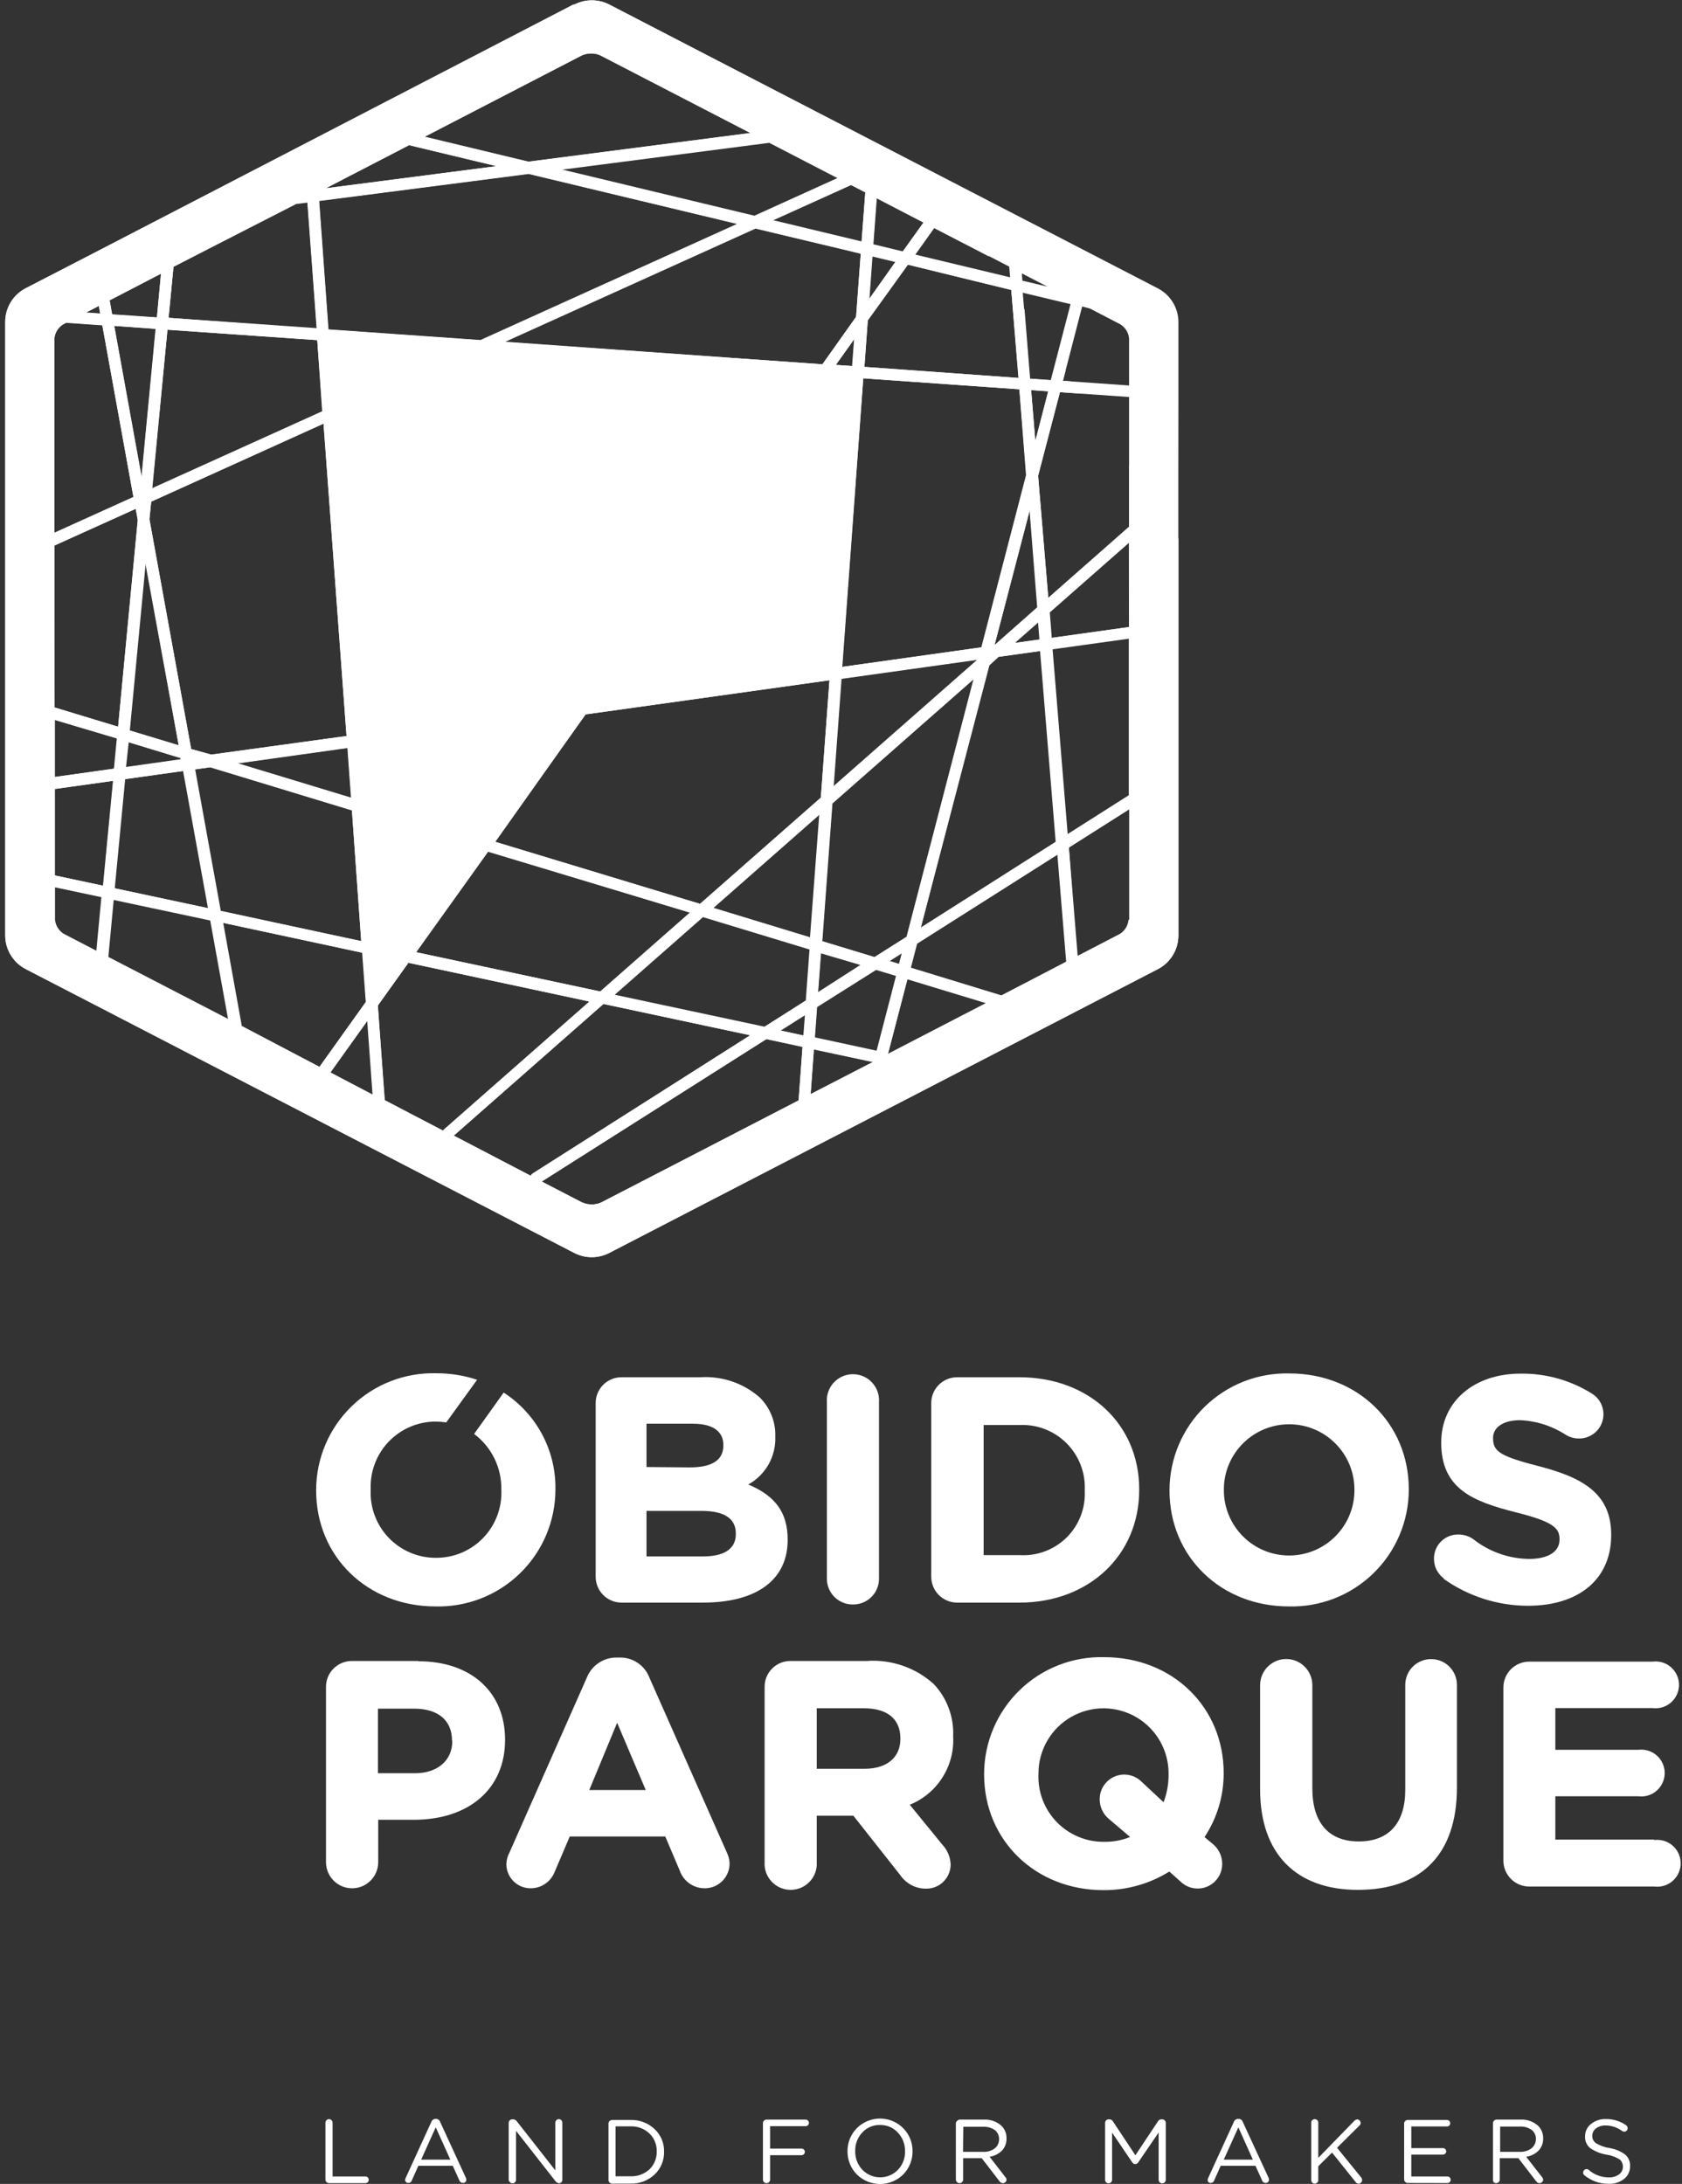
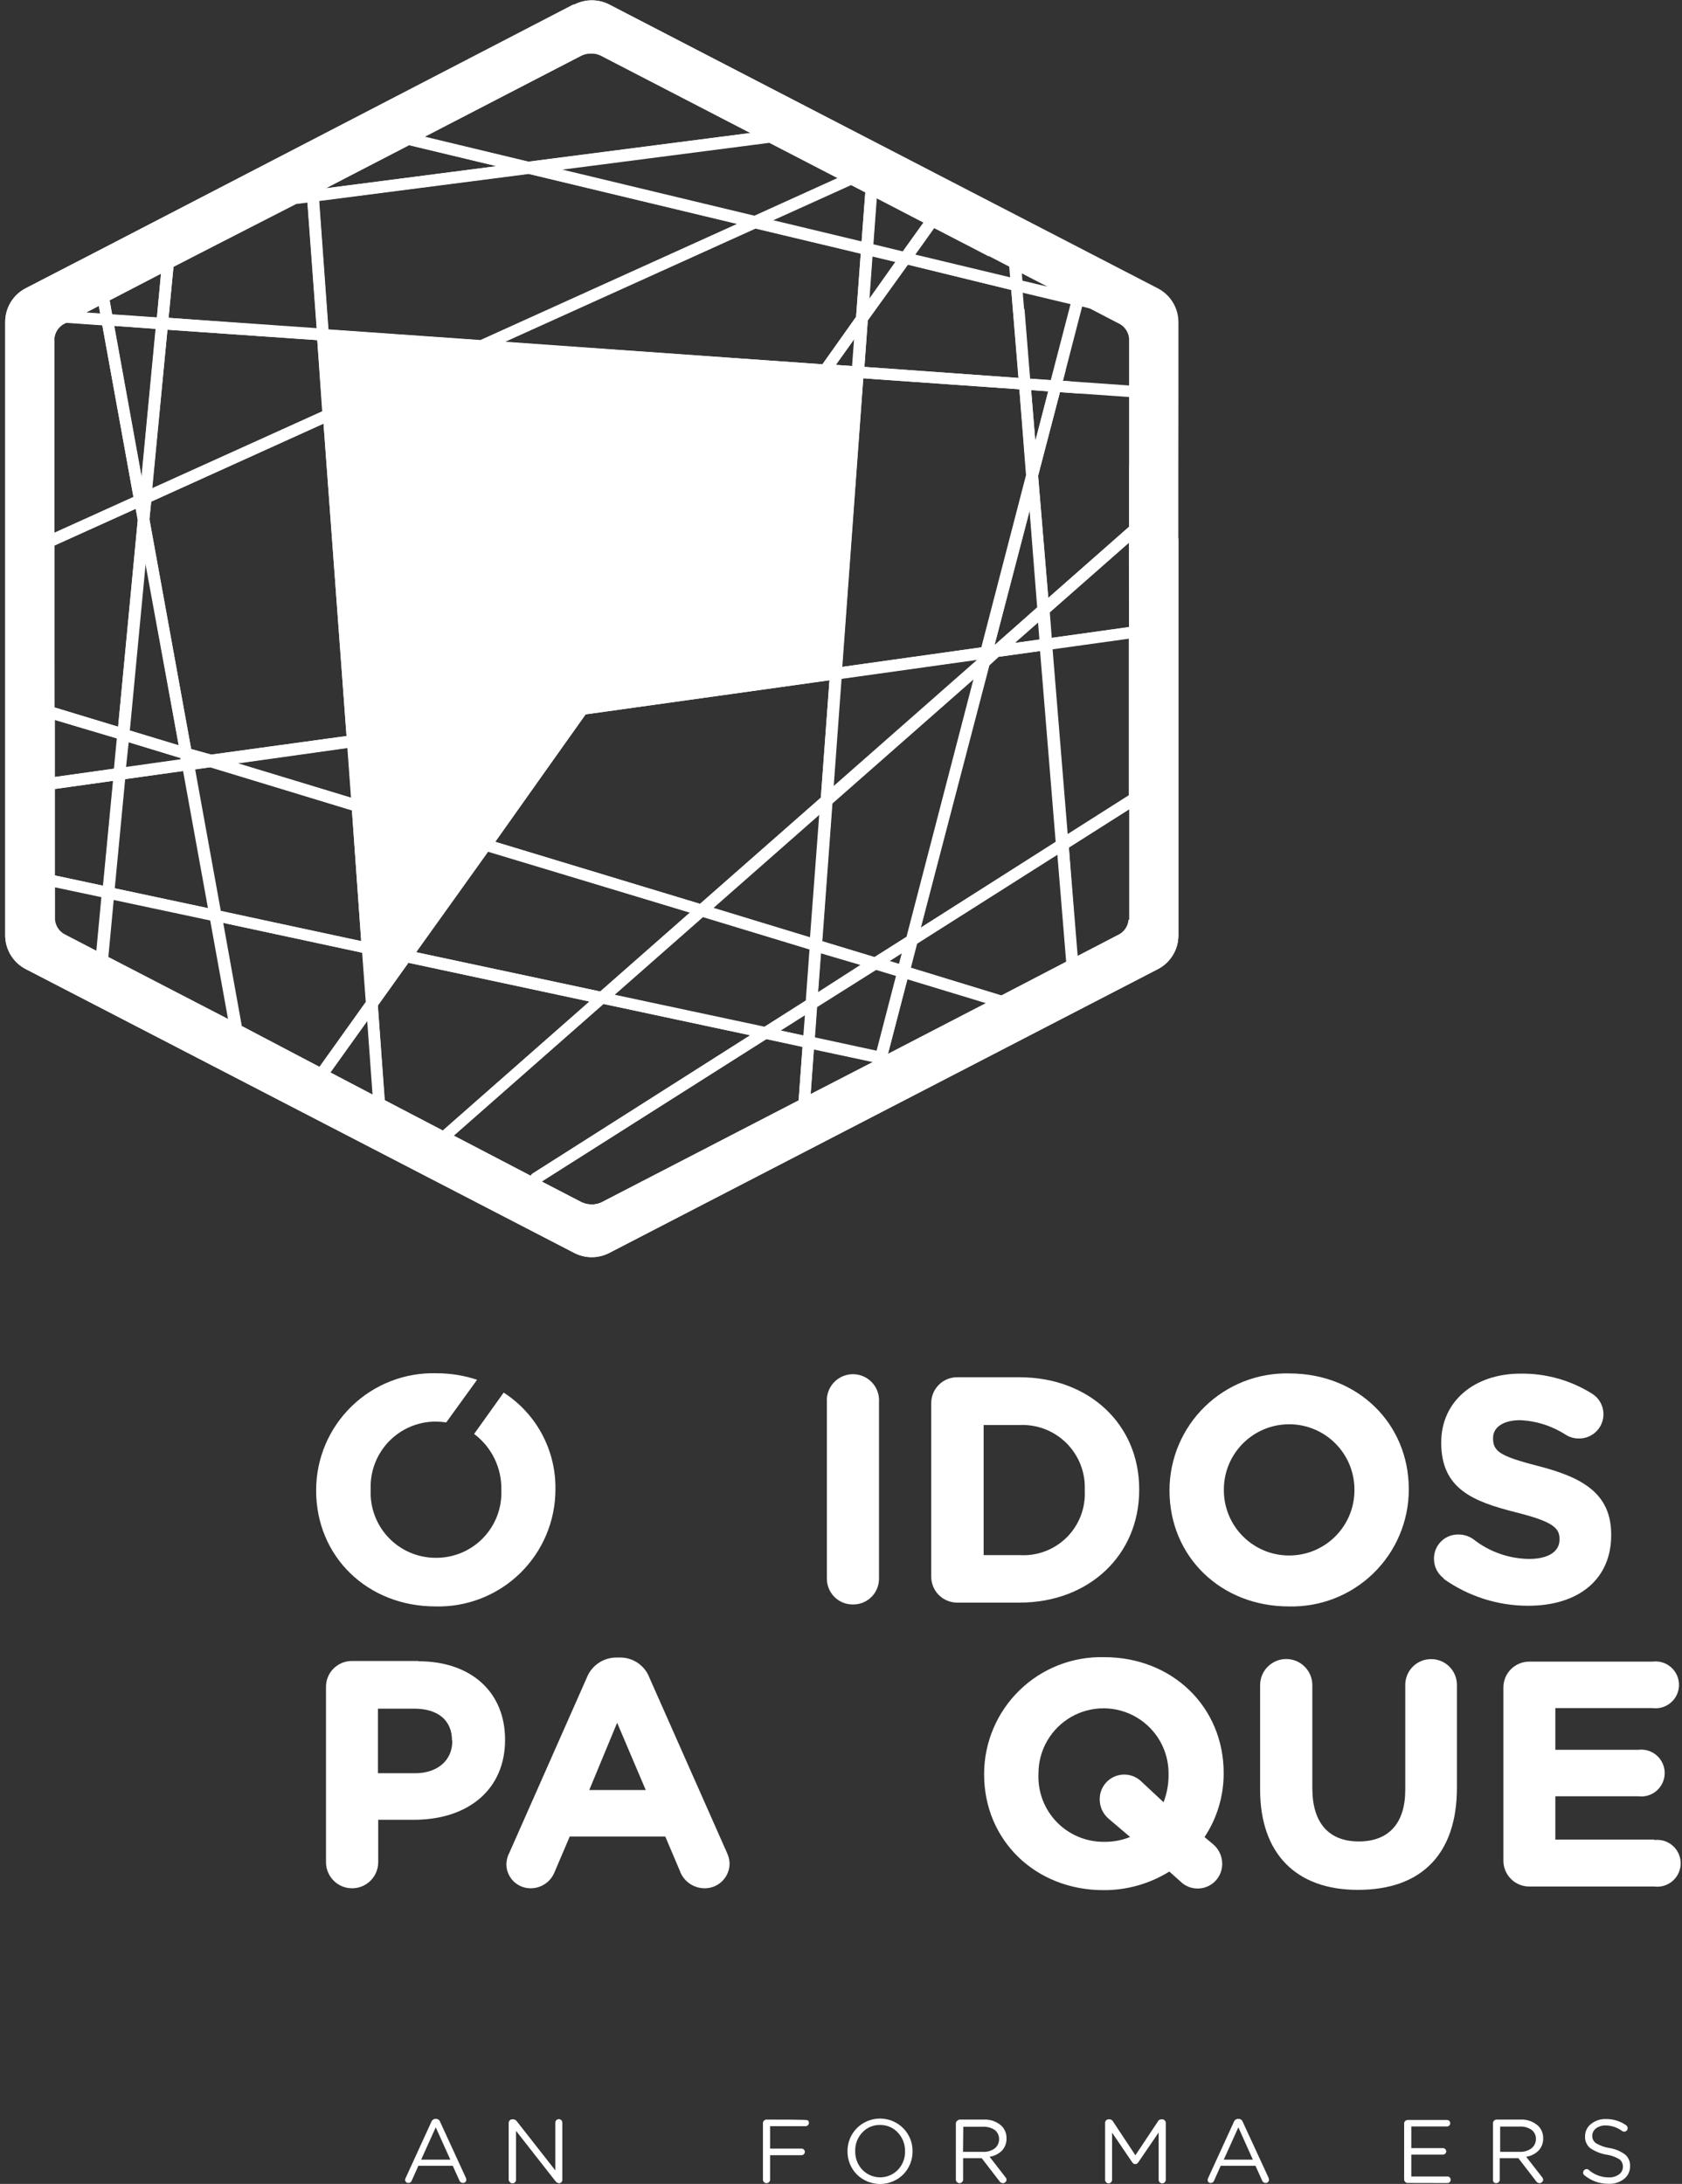
<svg xmlns="http://www.w3.org/2000/svg" width="181px" height="235px" viewBox="0 0 181 235" version="1.1">
  <rect x="0" y="0" width="181" height="235" fill="#333333" stroke="none" />
  <title>parque</title>
  <desc>Created with Sketch.</desc>
  <defs />
  <g id="Page-1" stroke="none" stroke-width="1" fill="none" fill-rule="evenodd">
    <g id="parque" fill="#FFFFFF" fill-rule="nonzero">
      <path d="M126.81,42.91 L126.81,34.66 C126.809,33.124 125.948,31.718 124.58,31.02 L117.2,27.2 L65.58,0.5 C64.387,-0.126 62.963,-0.126 61.77,0.5 L10.16,27.2 L2.78,31.01 C1.414,31.709 0.557,33.116 0.56,34.65 L0.56,100.65 C0.561,102.186 1.422,103.592 2.79,104.29 L10.16,108.1 L61.77,134.81 C62.963,135.436 64.387,135.436 65.58,134.81 L124.58,104.29 C125.946,103.591 126.803,102.184 126.8,100.65 L126.8,51.2 L126.81,42.91 Z M107.74,107.12 L97.97,104.12 L98.64,101.53 L113.78,91.93 L114.73,103.48 L107.74,107.12 Z M57.11,126.52 L48.83,122.2 L64.94,108.03 L80.73,111.4 L57.32,126.28 C57.227,126.337 57.154,126.421 57.11,126.52 Z M41.41,118.4 L40.66,108.2 L43.95,103.6 L63.43,107.77 L47.65,121.65 L41.41,118.4 Z M25.97,110.4 L23.97,99.3 L38.97,102.52 L39.36,107.81 L34.36,114.81 L25.97,110.4 Z M5.87,94.2 L5.87,84.9 L12.16,84.02 L11.08,95.31 L5.87,94.2 Z M44.02,15.62 L53.44,17.88 L35.06,20.26 L44.02,15.62 Z M90.18,19.2 L81.18,23.28 L60.31,18.28 L82.78,15.37 L90.18,19.2 Z M121.49,67.47 L113.13,68.64 L112.91,65.9 L121.48,58.36 L121.49,67.47 Z M94.09,102.99 L88.45,101.28 L89.54,86.46 L104.76,73.07 L97.55,100.8 L94.09,102.99 Z M97.09,102.56 L96.76,103.81 L95.65,103.47 L97.09,102.56 Z M92.7,103.87 L88.03,106.87 L88.35,102.59 L92.7,103.87 Z M5.86,58.71 L14.6,54.76 L14.82,55.96 L12.71,78.2 L5.87,76.12 L5.86,58.71 Z M93.11,20.71 L92.71,26.04 L83.13,23.74 L91.58,19.92 L93.11,20.71 Z M92.62,27.3 L92.12,34.1 L88.5,39.2 L54.3,36.81 L81.3,24.6 L92.62,27.3 Z M117.29,33.2 L120.56,34.9 C121.098,35.233 121.446,35.8 121.5,36.43 L121.5,41.48 L114.38,40.98 L116.45,32.98 L117.29,33.2 Z M121.5,42.72 L121.5,49.42 C121.5,50.42 121.5,51.97 121.5,52.94 L121.5,56.68 L112.8,64.34 L111.71,51.2 L114.06,42.2 L121.5,42.72 Z M20.57,80.6 L16.08,55.87 L16.27,53.98 L34.81,45.59 L37.29,79.2 L22.73,81.2 L20.57,80.6 Z M37.38,80.46 L37.77,85.83 L25.55,82.12 L37.38,80.46 Z M111.61,65.35 L107.02,69.42 L110.79,54.91 L111.61,65.35 Z M111.41,47.46 L110.96,41.98 L112.8,42.11 L111.41,47.46 Z M110.41,51.13 L105.6,69.66 L90.6,71.76 L92.89,40.71 L109.69,41.89 L110.41,51.13 Z M105.19,70.96 L89.63,84.65 L90.48,73.02 L105.19,70.96 Z M89.91,39.26 L91.91,36.47 L91.69,39.39 L89.91,39.26 Z M34.67,44.26 L16.36,52.54 L18.02,35.48 L34.14,36.6 L34.67,44.26 Z M15.22,51.33 L12.28,35.06 L16.74,35.38 L15.22,51.33 Z M15.61,60.45 L19.23,80.2 L13.93,78.59 L15.61,60.45 Z M19.43,81.56 L19.43,81.7 L13.48,82.54 L13.73,79.83 L19.43,81.56 Z M22.59,82.56 L37.87,87.2 L38.87,101.27 L23.69,98.03 L20.93,82.8 L22.59,82.56 Z M52.47,91.64 L74.24,98.2 L64.59,106.69 L44.74,102.45 L52.47,91.64 Z M53.23,90.58 L63.02,76.87 L89.26,73.2 L88.33,85.83 L75.33,97.26 L53.23,90.58 Z M88.16,87.63 L87.16,100.91 L76.68,97.72 L88.16,87.63 Z M111.7,66.93 L111.85,68.81 L109.13,69.19 L111.7,66.93 Z M115.2,32.73 L113.07,40.92 L110.81,40.76 L110.06,31.5 L115.2,32.73 Z M110.02,30.2 L109.96,29.42 L112.71,30.84 L110.02,30.2 Z M109.62,40.67 L93.02,39.48 L93.38,34.48 L97.7,28.48 L108.82,31.2 L109.62,40.67 Z M93.56,32.16 L93.89,27.6 L96.39,28.2 L93.56,32.16 Z M93.98,26.35 L94.35,21.35 L99.42,23.98 L97.17,27.12 L93.98,26.35 Z M79.36,24.11 L51.72,36.62 L35.35,35.47 L34.35,21.63 L56.89,18.72 L79.36,24.11 Z M31.88,21.95 L33.1,21.8 L34.1,35.38 L18.14,34.2 L18.67,28.71 L31.88,21.95 Z M16.88,34.18 L12.06,33.85 L11.79,32.33 L17.32,29.46 L16.88,34.18 Z M10.78,33.76 L9.24,33.65 L10.63,32.93 L10.78,33.76 Z M11.01,35.01 L14.36,53.5 L5.85,57.35 L5.85,36.45 C5.902,35.822 6.246,35.255 6.78,34.92 L7.12,34.74 L11.01,35.01 Z M5.85,77.46 L12.57,79.46 L12.26,82.71 L5.85,83.61 L5.85,77.46 Z M13.41,83.84 L19.7,82.96 L22.38,97.73 L12.29,95.58 L13.41,83.84 Z M22.62,99.05 L24.55,109.71 L11.55,103 L12.13,96.82 L22.62,99.05 Z M39.51,109.79 L40.09,117.79 L35.5,115.42 L39.51,109.79 Z M66.08,107.07 L75.62,98.68 L87.11,102.17 L86.71,107.66 L82.21,110.52 L66.08,107.07 Z M86.62,109.2 L86.45,111.42 L83.96,110.88 L86.62,109.2 Z M87.93,108.37 L94.28,104.37 L96.46,105.03 L94.36,113.12 L87.69,111.7 L87.93,108.37 Z M93.93,114.29 L87.22,117.75 L87.57,112.93 L93.93,114.29 Z M97.64,105.38 L106.14,107.96 L95.54,113.45 L97.64,105.38 Z M99.08,99.82 L106.41,71.6 L107.41,70.68 L111.92,70.05 L113.6,90.58 L99.08,99.82 Z M113.21,69.82 L121.47,68.67 L121.47,85.57 L114.84,89.78 L113.21,69.82 Z M108.6,28.69 L108.7,29.84 L98.43,27.38 L100.49,24.49 L105.79,27.23 L108.6,28.69 Z M62.6,5.97 C62.914,5.828 63.255,5.756 63.6,5.76 C63.945,5.754 64.287,5.826 64.6,5.97 L80.74,14.32 L56.82,17.41 L45.63,14.73 L62.6,5.97 Z M5.82,98.97 L5.82,95.46 L10.91,96.54 L10.36,102.37 L6.76,100.5 C6.222,100.167 5.874,99.6 5.82,98.97 Z M64.65,129.41 C64.334,129.546 63.994,129.614 63.65,129.61 C63.306,129.612 62.966,129.544 62.65,129.41 L58.29,127.15 L82.47,111.82 L86.36,112.66 L85.94,118.42 L64.65,129.41 Z M121.44,98.97 C121.386,99.6 121.038,100.167 120.5,100.5 L115.88,102.9 L115.02,91.2 L121.53,87.07 L121.53,98.96 L121.44,98.97 Z" id="Shape" />
      <path d="M87.59,112.9 L93.95,114.26 L87.24,117.72 L87.59,112.9 Z M62.65,129.39 L58.29,127.13 L82.47,111.8 L86.36,112.63 L85.94,118.4 L64.7,129.4 C64.384,129.536 64.044,129.604 63.7,129.6 C63.356,129.602 63.016,129.534 62.7,129.4 L62.65,129.39 Z M35.57,115.4 L39.57,109.81 L40.15,117.81 L35.57,115.4 Z M84.01,110.9 L86.66,109.22 L86.5,111.44 L84.01,110.9 Z M48.83,122.2 L64.94,108.03 L80.73,111.4 L57.32,126.27 C57.229,126.333 57.157,126.42 57.11,126.52 L48.83,122.2 Z M97.66,105.32 L106.16,107.9 L95.56,113.39 L97.66,105.32 Z M87.66,111.62 L87.9,108.31 L94.25,104.31 L96.43,104.97 L94.33,113.06 L87.66,111.62 Z M41.38,118.37 L40.66,108.2 L43.95,103.6 L63.43,107.77 L47.65,121.65 L41.38,118.37 Z M95.63,103.37 L97.07,102.46 L96.74,103.71 L95.63,103.37 Z M88.33,102.45 L92.68,103.77 L88.01,106.77 L88.33,102.45 Z M26.02,110.4 L24.02,99.3 L39.02,102.52 L39.41,107.81 L34.41,114.81 L26.02,110.4 Z M66.15,107.04 L75.69,98.65 L87.18,102.15 L86.78,107.63 L82.28,110.48 L66.15,107.04 Z M11.66,102.97 L12.24,96.79 L22.69,99.02 L24.62,109.68 L11.66,102.97 Z M6.86,100.48 C6.322,100.147 5.974,99.58 5.92,98.95 L5.92,95.44 L11.01,96.52 L10.46,102.35 L6.86,100.48 Z M98.02,104.14 L98.69,101.55 L113.83,91.95 L114.78,103.5 L107.78,107.12 L98.02,104.14 Z M44.79,102.47 L52.56,91.61 L74.24,98.2 L64.59,106.69 L44.79,102.47 Z M76.79,97.69 L88.26,87.6 L87.26,100.88 L76.79,97.69 Z M115.02,91.2 L121.53,87.07 L121.53,98.96 C121.476,99.59 121.128,100.157 120.59,100.49 L115.97,102.89 L115.02,91.2 Z M5.91,94.2 L5.91,84.9 L12.2,84.02 L11.12,95.31 L5.91,94.2 Z M12.35,95.58 L13.47,83.84 L19.76,82.96 L22.44,97.73 L12.35,95.58 Z M23.76,98.01 L21,82.79 L22.67,82.56 L37.87,87.2 L38.87,101.27 L23.76,98.01 Z M25.59,82.15 L37.42,80.49 L37.81,85.86 L25.59,82.15 Z M13.85,79.87 L19.51,81.6 L19.51,81.74 L13.56,82.57 L13.85,79.87 Z M5.91,77.46 L12.63,79.46 L12.32,82.71 L5.91,83.61 L5.91,77.46 Z M53.31,90.58 L63.02,76.87 L89.26,73.2 L88.33,85.83 L75.33,97.26 L53.31,90.58 Z M88.49,101.28 L89.58,86.46 L104.8,73.07 L97.59,100.8 L94.13,102.99 L88.49,101.28 Z M90.56,73.05 L105.27,70.99 L89.71,84.68 L90.56,73.05 Z M106.47,71.6 L107.47,70.68 L111.98,70.05 L113.66,90.58 L99.09,99.82 L106.47,71.6 Z M113.27,69.87 L121.53,68.72 L121.53,85.62 L114.9,89.83 L113.27,69.87 Z M111.78,66.93 L111.93,68.81 L109.21,69.19 L111.78,66.93 Z M13.97,78.61 L15.69,60.49 L19.23,80.2 L13.97,78.61 Z M112.97,65.9 L121.54,58.36 L121.54,67.47 L113.18,68.64 L112.97,65.9 Z M110.82,54.9 L111.67,65.34 L107.02,69.42 L110.82,54.9 Z M5.87,76.13 L5.87,58.68 L14.61,54.73 L14.83,55.93 L12.71,78.2 L5.87,76.13 Z M20.57,80.6 L16.08,55.87 L16.27,53.98 L34.82,45.58 L37.29,79.2 L22.73,81.2 L20.57,80.6 Z M110.96,41.97 L112.8,42.11 L111.41,47.46 L110.96,41.97 Z M92.9,40.71 L109.7,41.89 L110.45,51.13 L105.64,69.65 L90.64,71.76 L92.9,40.71 Z M89.95,39.27 L91.95,36.47 L91.73,39.39 L89.95,39.27 Z M18.02,35.48 L34.14,36.6 L34.71,44.26 L16.39,52.55 L18.02,35.48 Z M12.3,35.07 L16.77,35.39 L15.25,51.34 L12.3,35.07 Z M5.85,44.67 L5.85,36.42 C5.902,35.792 6.246,35.225 6.78,34.89 L7.12,34.71 L11.01,34.98 L14.36,53.47 L5.85,57.32 L5.85,44.67 Z M9.25,33.62 L10.64,32.9 L10.79,33.73 L9.25,33.62 Z M12.07,33.82 L11.8,32.3 L17.33,29.43 L16.89,34.15 L12.07,33.82 Z M93.85,27.57 L96.35,28.17 L93.52,32.17 L93.85,27.57 Z M54.29,36.77 L81.29,24.56 L92.63,27.28 L92.13,34.08 L88.5,39.2 L54.29,36.77 Z M18.14,34.2 L18.67,28.71 L31.85,21.88 L33.07,21.72 L34.07,35.31 L18.14,34.2 Z M93.95,26.28 L94.32,21.28 L99.39,23.91 L97.14,27.05 L93.95,26.28 Z M83.14,23.68 L91.59,19.86 L93.12,20.65 L92.72,25.98 L83.14,23.68 Z M35.32,35.44 L34.32,21.6 L56.86,18.69 L79.34,24.08 L51.7,36.59 L35.32,35.44 Z M44.02,15.62 L53.44,17.88 L35.06,20.26 L44.02,15.62 Z M60.31,18.2 L82.77,15.3 L90.18,19.13 L81.18,23.21 L60.31,18.2 Z M45.73,14.71 L62.65,5.94 C62.966,5.806 63.306,5.738 63.65,5.74 C63.994,5.736 64.334,5.804 64.65,5.94 L80.79,14.3 L56.87,17.39 L45.73,14.71 Z M61.73,0.46 L10.16,27.2 L2.78,31.01 C1.414,31.709 0.557,33.116 0.56,34.65 L0.56,100.65 C0.561,102.186 1.422,103.592 2.79,104.29 L10.16,108.1 L61.77,134.81 C62.966,135.436 64.394,135.436 65.59,134.81 L124.59,104.29 C125.956,103.591 126.813,102.184 126.81,100.65 L126.81,57.97 L121.51,50.06 C121.51,50.99 121.51,52.16 121.51,52.93 L121.51,56.67 L112.81,64.33 L111.71,51.2 L114.06,42.2 L116.32,42.36 L115.45,41.06 L114.38,40.98 L114.66,39.89 L113.74,38.5 L113.11,40.9 L110.85,40.74 L110.25,33.3 L108.82,31.2 L109.59,40.67 L93.02,39.48 L93.38,34.48 L97.7,28.48 L108.82,31.2 L107.82,29.68 L98.47,27.44 L100.53,24.55 L105.83,27.29 L106.43,27.61 L100.33,18.51 L65.61,0.51 C64.414,-0.116 62.986,-0.116 61.79,0.51 L61.73,0.46 Z" id="Shape" />
      <path d="M45.02,178.73 L37.89,178.73 C37.142,178.722 36.423,179.015 35.894,179.544 C35.365,180.073 35.072,180.792 35.08,181.54 L35.08,200.38 C35.08,201.932 36.338,203.19 37.89,203.19 C39.442,203.19 40.7,201.932 40.7,200.38 L40.7,195.82 L44.51,195.82 C50.51,195.82 54.35,192.45 54.35,187.24 L54.35,187.2 C54.35,182.07 50.69,178.76 45.02,178.76 M48.67,187.3 L48.67,187.37 C48.67,189.43 47.07,190.81 44.67,190.81 L40.67,190.81 L40.67,183.86 L44.55,183.86 C47.15,183.86 48.64,185.12 48.64,187.3" id="Shape" />
      <path d="M69.89,180.54 C69.391,179.21 68.11,178.337 66.69,178.36 L66.38,178.36 C64.951,178.338 63.658,179.208 63.14,180.54 L54.82,199.35 C54.622,199.72 54.509,200.13 54.49,200.55 C54.479,201.246 54.748,201.918 55.237,202.414 C55.726,202.911 56.393,203.19 57.09,203.19 C58.232,203.199 59.262,202.503 59.68,201.44 L61.31,197.62 L71.59,197.62 L73.14,201.27 C73.534,202.42 74.615,203.191 75.83,203.19 C76.547,203.193 77.235,202.907 77.739,202.397 C78.243,201.888 78.521,201.197 78.51,200.48 C78.491,200.088 78.392,199.703 78.22,199.35 L69.89,180.54 Z M69.49,192.62 L63.41,192.62 L66.41,185.38 L69.49,192.62 Z" id="Shape" />
-       <path d="M93.38,178.73 L85.09,178.73 C84.341,178.719 83.62,179.012 83.091,179.541 C82.562,180.07 82.269,180.791 82.28,181.54 L82.28,200.38 C82.218,201.422 82.738,202.413 83.632,202.953 C84.525,203.493 85.645,203.493 86.538,202.953 C87.432,202.413 87.952,201.422 87.89,200.38 L87.89,195.38 L91.83,195.38 L96.89,201.79 C97.51,202.692 98.535,203.231 99.63,203.23 C100.331,203.246 101.009,202.98 101.511,202.491 C102.013,202.002 102.297,201.331 102.3,200.63 C102.27,199.836 101.954,199.079 101.41,198.5 L97.9,194.2 C100.867,193 102.744,190.046 102.57,186.85 L102.57,186.79 C102.652,184.72 101.894,182.704 100.47,181.2 C98.532,179.461 95.98,178.568 93.38,178.72 M96.89,187.06 L96.89,187.13 C96.89,189.13 95.41,190.33 93.04,190.33 L87.89,190.33 L87.89,183.82 L92.94,183.82 C95.49,183.82 96.89,184.97 96.89,187.06" id="Shape" />
      <path d="M118.81,178.32 C115.424,178.234 112.147,179.515 109.718,181.875 C107.289,184.235 105.912,187.473 105.9,190.86 L105.9,190.93 C105.9,198.03 111.42,203.39 118.75,203.39 C121.251,203.403 123.705,202.71 125.83,201.39 L127.02,202.45 C127.78,203.205 128.92,203.425 129.907,203.009 C130.894,202.592 131.531,201.621 131.52,200.55 C131.52,199.73 131.153,198.952 130.52,198.43 L129.62,197.68 C130.96,195.658 131.676,193.286 131.68,190.86 L131.68,190.79 C131.68,183.68 126.16,178.32 118.83,178.32 L118.81,178.32 Z M122.83,191.71 C122.068,190.961 120.93,190.746 119.946,191.164 C118.963,191.582 118.329,192.552 118.34,193.62 C118.336,194.441 118.704,195.221 119.34,195.74 L121.61,197.67 C120.717,198.029 119.762,198.206 118.8,198.19 C116.876,198.206 115.031,197.429 113.697,196.043 C112.363,194.656 111.659,192.782 111.75,190.86 L111.75,190.79 C111.763,188.289 113.108,185.985 115.28,184.745 C117.452,183.506 120.121,183.519 122.28,184.78 C124.44,186.042 125.763,188.359 125.75,190.86 L125.75,190.93 C125.761,191.955 125.578,192.973 125.21,193.93 L122.83,191.71 Z" id="Shape" />
      <path d="M154.02,178.53 C153.275,178.522 152.558,178.814 152.031,179.341 C151.504,179.868 151.212,180.585 151.22,181.33 L151.22,192.6 C151.22,196.18 149.45,198.15 146.22,198.15 C142.99,198.15 141.22,196.15 141.22,192.43 L141.22,181.33 C141.22,179.778 139.962,178.52 138.41,178.52 C136.858,178.52 135.6,179.778 135.6,181.33 L135.6,192.56 C135.6,199.43 139.44,203.36 146.12,203.36 C153,203.36 156.78,199.47 156.78,192.36 L156.78,181.33 C156.788,180.583 156.494,179.865 155.965,179.338 C155.436,178.81 154.717,178.519 153.97,178.53" id="Shape" />
      <path d="M178.02,197.95 L167.37,197.95 L167.37,193.29 L176.3,193.29 C177.269,193.413 178.221,192.965 178.744,192.141 C179.268,191.316 179.268,190.264 178.744,189.439 C178.221,188.615 177.269,188.167 176.3,188.29 L167.37,188.29 L167.37,183.8 L177.84,183.8 C178.809,183.923 179.761,183.475 180.284,182.651 C180.808,181.826 180.808,180.774 180.284,179.949 C179.761,179.125 178.809,178.677 177.84,178.8 L164.59,178.8 C163.842,178.792 163.123,179.085 162.594,179.614 C162.065,180.143 161.772,180.862 161.78,181.61 L161.78,200.2 C161.775,200.946 162.069,201.663 162.598,202.189 C163.126,202.716 163.844,203.008 164.59,203 L178.02,203 C178.989,203.123 179.941,202.675 180.464,201.851 C180.988,201.026 180.988,199.974 180.464,199.149 C179.941,198.325 178.989,197.877 178.02,198" id="Shape" />
-       <path d="M66.9,172.45 L75.64,172.45 C81.44,172.45 84.76,169.99 84.76,165.71 L84.76,165.65 C84.76,162.79 83.45,160.96 80.52,159.74 C82.376,158.717 83.501,156.738 83.43,154.62 L83.43,154.55 C83.475,152.979 82.863,151.46 81.74,150.36 C79.985,148.827 77.695,148.05 75.37,148.2 L66.9,148.2 C66.155,148.192 65.438,148.484 64.911,149.011 C64.384,149.538 64.092,150.255 64.1,151 L64.1,169.64 C64.092,170.386 64.384,171.104 64.911,171.632 C65.437,172.161 66.154,172.455 66.9,172.45 Z M79.18,165.07 C79.18,167.07 77.26,167.48 75.64,167.48 L69.57,167.48 L69.57,162.58 L75.47,162.58 C77.93,162.58 79.18,163.39 79.18,165 L79.18,165.07 Z M69.57,157.86 L69.57,153.2 L74.57,153.2 C76.68,153.2 77.84,154.01 77.84,155.48 L77.84,155.55 C77.84,157.11 76.63,157.9 74.23,157.9 L69.57,157.86 Z" id="Shape" />
      <path d="M91.79,172.65 C92.535,172.658 93.252,172.366 93.779,171.839 C94.306,171.312 94.598,170.595 94.59,169.85 L94.59,150.85 C94.652,149.808 94.132,148.817 93.238,148.277 C92.345,147.737 91.225,147.737 90.332,148.277 C89.438,148.817 88.918,149.808 88.98,150.85 L88.98,169.85 C88.972,170.597 89.266,171.315 89.795,171.842 C90.324,172.37 91.043,172.661 91.79,172.65" id="Shape" />
      <path d="M122.59,160.32 L122.59,160.25 C122.59,153.25 117.17,148.2 109.71,148.2 L103.02,148.2 C102.274,148.192 101.556,148.484 101.028,149.011 C100.499,149.537 100.205,150.254 100.21,151 L100.21,169.64 C100.205,170.387 100.499,171.105 101.027,171.633 C101.555,172.161 102.273,172.455 103.02,172.45 L109.71,172.45 C117.17,172.45 122.59,167.35 122.59,160.32 Z M116.73,160.39 C116.83,162.271 116.123,164.106 114.787,165.433 C113.45,166.76 111.61,167.454 109.73,167.34 L105.85,167.34 L105.85,153.34 L109.73,153.34 C111.611,153.257 113.44,153.968 114.771,155.299 C116.102,156.63 116.813,158.459 116.73,160.34 L116.73,160.39 Z" id="Shape" />
      <path d="M138.69,172.86 C142.076,172.946 145.353,171.665 147.782,169.305 C150.211,166.945 151.588,163.707 151.6,160.32 L151.6,160.25 C151.6,153.15 146.08,147.79 138.76,147.79 C135.376,147.704 132.1,148.984 129.671,151.341 C127.242,153.699 125.865,156.935 125.85,160.32 L125.85,160.39 C125.85,167.5 131.37,172.86 138.69,172.86 Z M145.75,160.39 C145.731,164.27 142.57,167.399 138.69,167.38 C134.81,167.361 131.681,164.2 131.7,160.32 L131.7,160.25 C131.719,156.37 134.88,153.241 138.76,153.26 C142.64,153.279 145.769,156.44 145.75,160.32 L145.75,160.39 Z" id="Shape" />
      <path d="M155.35,169.89 C158.003,171.774 161.176,172.788 164.43,172.79 C169.95,172.79 173.38,169.88 173.38,165.2 L173.38,165.13 C173.38,160.71 170.3,159 165.67,157.79 C161.5,156.72 160.67,156.22 160.67,154.79 L160.67,154.72 C160.67,153.56 161.81,152.82 163.57,152.82 C165.321,152.895 167.02,153.437 168.49,154.39 C168.916,154.655 169.408,154.793 169.91,154.79 C171.082,154.802 172.118,154.032 172.445,152.907 C172.771,151.781 172.307,150.576 171.31,149.96 C169.01,148.52 166.343,147.774 163.63,147.81 C158.63,147.81 155.09,150.81 155.09,155.2 L155.09,155.26 C155.09,160.26 158.58,161.58 163.14,162.74 C167.14,163.74 167.82,164.43 167.82,165.61 L167.82,165.67 C167.82,166.97 166.6,167.75 164.55,167.75 C162.371,167.726 160.261,166.98 158.55,165.63 C158.08,165.297 157.517,165.118 156.94,165.12 C156.244,165.106 155.571,165.375 155.076,165.865 C154.581,166.354 154.304,167.024 154.31,167.72 C154.3,168.559 154.695,169.352 155.37,169.85" id="Shape" />
      <path d="M54.2,149.85 L51.02,154.3 C52.905,155.712 53.996,157.945 53.95,160.3 L53.95,160.37 C54.021,162.271 53.314,164.119 51.994,165.489 C50.673,166.858 48.852,167.631 46.95,167.63 C45.024,167.649 43.176,166.873 41.84,165.486 C40.505,164.099 39.799,162.223 39.89,160.3 L39.89,160.23 C39.819,158.329 40.526,156.481 41.846,155.111 C43.167,153.742 44.988,152.969 46.89,152.97 C47.268,152.974 47.646,153.004 48.02,153.06 L51.34,148.47 C49.927,148.003 48.448,147.767 46.96,147.77 C43.568,147.676 40.281,148.955 37.845,151.318 C35.409,153.68 34.029,156.926 34.02,160.32 L34.02,160.39 C34.02,167.5 39.54,172.86 46.86,172.86 C50.246,172.946 53.523,171.665 55.952,169.305 C58.381,166.945 59.758,163.707 59.77,160.32 L59.77,160.25 C59.83,156.055 57.725,152.125 54.2,149.85" id="Shape" />
-       <path d="M35.02,234.51 L35.02,228.42 C35.02,228.319 35.06,228.222 35.13,228.15 C35.199,228.074 35.297,228.031 35.4,228.03 C35.501,228.028 35.599,228.068 35.67,228.14 C35.747,228.213 35.791,228.314 35.79,228.42 L35.79,234.2 L39.33,234.2 C39.425,234.202 39.514,234.242 39.58,234.31 C39.643,234.382 39.679,234.474 39.68,234.57 C39.677,234.659 39.641,234.745 39.58,234.81 C39.514,234.878 39.425,234.918 39.33,234.92 L35.4,234.92 C35.297,234.919 35.199,234.876 35.13,234.8 C35.056,234.722 35.016,234.618 35.02,234.51 Z" id="Shape" />
      <path d="M43.59,234.59 C43.591,234.52 43.608,234.452 43.64,234.39 L46.41,228.34 C46.479,228.135 46.673,227.997 46.89,228 C47.109,227.991 47.306,228.13 47.37,228.34 L50.13,234.34 C50.162,234.398 50.179,234.464 50.18,234.53 C50.186,234.63 50.149,234.728 50.08,234.8 C50.007,234.867 49.91,234.903 49.81,234.9 C49.637,234.896 49.485,234.784 49.43,234.62 L48.72,233.05 L45.02,233.05 L44.31,234.64 C44.263,234.803 44.109,234.911 43.94,234.9 C43.846,234.904 43.755,234.867 43.69,234.8 C43.635,234.743 43.6,234.669 43.59,234.59 Z M45.32,232.39 L48.46,232.39 L46.89,228.91 L45.32,232.39 Z" id="Shape" />
      <path d="M54.74,234.56 L54.74,228.43 C54.74,228.22 54.91,228.05 55.12,228.05 L55.23,228.05 C55.387,228.058 55.532,228.139 55.62,228.27 L59.76,233.55 L59.76,228.41 C59.761,228.309 59.801,228.213 59.87,228.14 C59.941,228.068 60.039,228.028 60.14,228.03 C60.238,228.03 60.332,228.069 60.4,228.14 C60.469,228.213 60.509,228.309 60.51,228.41 L60.51,234.56 C60.515,234.657 60.479,234.752 60.41,234.82 C60.346,234.891 60.255,234.931 60.16,234.93 C59.998,234.912 59.852,234.824 59.76,234.69 L55.53,229.29 L55.53,234.56 C55.53,234.77 55.36,234.94 55.15,234.94 C55.051,234.944 54.956,234.904 54.89,234.83 C54.803,234.766 54.748,234.668 54.74,234.56 Z" id="Shape" />
-       <path d="M65.48,234.51 L65.48,228.51 C65.48,228.302 65.642,228.131 65.85,228.12 L67.85,228.12 C68.819,228.09 69.759,228.451 70.46,229.12 C71.122,229.748 71.486,230.628 71.46,231.54 C71.484,232.455 71.121,233.337 70.46,233.97 C69.758,234.638 68.819,234.998 67.85,234.97 L65.85,234.97 C65.75,234.97 65.655,234.926 65.59,234.85 C65.496,234.764 65.454,234.635 65.48,234.51 Z M66.24,234.18 L67.84,234.18 C68.596,234.214 69.334,233.944 69.89,233.43 C70.407,232.927 70.69,232.231 70.67,231.51 C70.693,230.786 70.41,230.085 69.89,229.58 C69.34,229.056 68.6,228.778 67.84,228.81 L66.24,228.81 L66.24,234.18 Z" id="Shape" />
-       <path d="M82.1,234.55 L82.1,228.47 C82.098,228.369 82.138,228.271 82.21,228.2 C82.279,228.123 82.377,228.08 82.48,228.08 L86.7,228.08 C86.791,228.077 86.879,228.113 86.94,228.18 C87.01,228.244 87.05,228.335 87.05,228.43 C87.05,228.525 87.01,228.616 86.94,228.68 C86.88,228.749 86.792,228.79 86.7,228.79 L82.87,228.79 L82.87,231.2 L86.26,231.2 C86.355,231.202 86.444,231.242 86.51,231.31 C86.573,231.374 86.609,231.46 86.61,231.55 C86.61,231.745 86.455,231.905 86.26,231.91 L82.87,231.91 L82.87,234.53 C82.875,234.637 82.831,234.74 82.75,234.81 C82.68,234.883 82.581,234.923 82.48,234.92 C82.378,234.924 82.28,234.884 82.21,234.81 C82.144,234.739 82.105,234.647 82.1,234.55 Z" id="Shape" />
+       <path d="M82.1,234.55 L82.1,228.47 C82.098,228.369 82.138,228.271 82.21,228.2 C82.279,228.123 82.377,228.08 82.48,228.08 C86.791,228.077 86.879,228.113 86.94,228.18 C87.01,228.244 87.05,228.335 87.05,228.43 C87.05,228.525 87.01,228.616 86.94,228.68 C86.88,228.749 86.792,228.79 86.7,228.79 L82.87,228.79 L82.87,231.2 L86.26,231.2 C86.355,231.202 86.444,231.242 86.51,231.31 C86.573,231.374 86.609,231.46 86.61,231.55 C86.61,231.745 86.455,231.905 86.26,231.91 L82.87,231.91 L82.87,234.53 C82.875,234.637 82.831,234.74 82.75,234.81 C82.68,234.883 82.581,234.923 82.48,234.92 C82.378,234.924 82.28,234.884 82.21,234.81 C82.144,234.739 82.105,234.647 82.1,234.55 Z" id="Shape" />
      <path d="M97.2,233.98 C95.816,235.353 93.584,235.353 92.2,233.98 C91.552,233.318 91.192,232.426 91.2,231.5 C91.186,230.569 91.546,229.672 92.2,229.01 C92.861,228.343 93.761,227.968 94.7,227.968 C95.639,227.968 96.539,228.343 97.2,229.01 C97.851,229.67 98.211,230.563 98.2,231.49 C98.21,232.42 97.85,233.315 97.2,233.98 Z M92.8,233.48 C93.301,234 93.993,234.294 94.715,234.294 C95.437,234.294 96.129,234 96.63,233.48 C97.141,232.942 97.415,232.222 97.39,231.48 C97.405,230.738 97.129,230.02 96.62,229.48 C96.127,228.944 95.428,228.646 94.7,228.66 C93.976,228.639 93.279,228.935 92.79,229.47 C92.28,230.009 92.006,230.729 92.03,231.47 C92.009,232.216 92.286,232.939 92.8,233.48 Z" id="Shape" />
      <path d="M102.86,234.55 L102.86,228.47 C102.871,228.361 102.929,228.262 103.02,228.2 C103.089,228.124 103.187,228.081 103.29,228.08 L105.84,228.08 C106.552,228.034 107.252,228.28 107.78,228.76 C108.133,229.115 108.325,229.599 108.31,230.1 C108.327,230.587 108.151,231.062 107.82,231.42 C107.458,231.775 106.992,232.006 106.49,232.08 L108.18,234.26 C108.257,234.333 108.304,234.434 108.31,234.54 C108.313,234.644 108.269,234.743 108.19,234.81 C108.118,234.881 108.021,234.921 107.92,234.92 C107.773,234.921 107.637,234.845 107.56,234.72 L105.64,232.23 L103.64,232.23 L103.64,234.53 C103.645,234.637 103.601,234.74 103.52,234.81 C103.452,234.887 103.352,234.927 103.25,234.92 C103.149,234.923 103.05,234.883 102.98,234.81 C102.91,234.741 102.867,234.648 102.86,234.55 Z M103.63,231.55 L105.73,231.55 C106.187,231.585 106.643,231.461 107.02,231.2 C107.332,230.963 107.514,230.592 107.51,230.2 C107.526,229.812 107.355,229.44 107.05,229.2 C106.669,228.948 106.216,228.825 105.76,228.85 L103.66,228.85 L103.63,231.55 Z" id="Shape" />
      <path d="M118.92,234.56 L118.92,228.43 C118.92,228.22 119.09,228.05 119.3,228.05 L119.39,228.05 C119.537,228.049 119.673,228.125 119.75,228.25 L122.18,231.92 L124.62,228.25 C124.694,228.122 124.832,228.045 124.98,228.05 L125.07,228.05 C125.168,228.05 125.262,228.089 125.33,228.16 C125.406,228.229 125.449,228.327 125.45,228.43 L125.45,234.55 C125.451,234.656 125.407,234.757 125.33,234.83 C125.264,234.904 125.169,234.944 125.07,234.94 C124.965,234.945 124.864,234.905 124.79,234.83 C124.719,234.754 124.68,234.654 124.68,234.55 L124.68,229.47 L122.49,232.68 C122.421,232.792 122.301,232.863 122.17,232.87 C122.035,232.865 121.912,232.794 121.84,232.68 L119.67,229.48 L119.67,234.56 C119.67,234.77 119.5,234.94 119.29,234.94 C119.191,234.944 119.096,234.904 119.03,234.83 C118.958,234.759 118.918,234.661 118.92,234.56 Z" id="Shape" />
      <path d="M129.95,234.59 C129.951,234.52 129.968,234.452 130,234.39 L132.77,228.34 C132.84,228.131 133.04,227.993 133.26,228 C133.479,227.991 133.676,228.13 133.74,228.34 L136.51,234.34 C136.537,234.4 136.554,234.464 136.56,234.53 C136.562,234.631 136.522,234.729 136.45,234.8 C136.381,234.868 136.287,234.904 136.19,234.9 C136.016,234.899 135.862,234.786 135.81,234.62 L135.1,233.05 L131.36,233.05 L130.65,234.64 C130.597,234.799 130.447,234.904 130.28,234.9 C130.186,234.905 130.095,234.868 130.03,234.8 C129.98,234.741 129.952,234.667 129.95,234.59 Z M131.69,232.39 L134.82,232.39 L133.26,228.91 L131.69,232.39 Z" id="Shape" />
-       <path d="M141.1,234.55 L141.1,228.42 C141.096,228.318 141.136,228.22 141.21,228.15 C141.277,228.071 141.376,228.027 141.48,228.03 C141.581,228.031 141.677,228.071 141.75,228.14 C141.825,228.214 141.865,228.315 141.86,228.42 L141.86,232.2 L145.75,228.2 C145.83,228.119 145.937,228.07 146.05,228.06 C146.15,228.06 146.245,228.104 146.31,228.18 C146.384,228.246 146.424,228.341 146.42,228.44 C146.419,228.543 146.376,228.641 146.3,228.71 L143.88,231.11 L146.47,234.3 C146.536,234.379 146.575,234.477 146.58,234.58 C146.581,234.686 146.537,234.787 146.46,234.86 C146.39,234.933 146.291,234.973 146.19,234.97 C146.064,234.971 145.946,234.907 145.88,234.8 L143.34,231.63 L141.86,233.1 L141.86,234.58 C141.869,234.685 141.828,234.789 141.75,234.86 C141.68,234.933 141.581,234.973 141.48,234.97 C141.378,234.977 141.278,234.937 141.21,234.86 C141.127,234.78 141.086,234.665 141.1,234.55 Z" id="Shape" />
      <path d="M151.48,234.9 C151.376,234.903 151.277,234.859 151.21,234.78 C151.137,234.71 151.097,234.611 151.1,234.51 L151.1,228.51 C151.093,228.408 151.133,228.308 151.21,228.24 C151.277,228.161 151.376,228.117 151.48,228.12 L155.71,228.12 C155.903,228.12 156.06,228.277 156.06,228.47 C156.06,228.663 155.903,228.82 155.71,228.82 L151.87,228.82 L151.87,231.15 L155.27,231.15 C155.364,231.146 155.455,231.183 155.52,231.25 C155.586,231.317 155.626,231.406 155.63,231.5 C155.628,231.595 155.588,231.684 155.52,231.75 C155.452,231.814 155.363,231.849 155.27,231.85 L151.87,231.85 L151.87,234.2 L155.76,234.2 C155.855,234.2 155.946,234.24 156.01,234.31 C156.078,234.375 156.115,234.466 156.11,234.56 C156.111,234.65 156.075,234.737 156.01,234.8 C155.946,234.87 155.855,234.91 155.76,234.91 L151.48,234.9 Z" id="Shape" />
      <path d="M160.66,234.55 L160.66,228.47 C160.658,228.369 160.698,228.271 160.77,228.2 C160.839,228.124 160.937,228.081 161.04,228.08 L163.59,228.08 C164.302,228.034 165.002,228.28 165.53,228.76 C165.883,229.115 166.075,229.599 166.06,230.1 C166.078,230.589 165.897,231.065 165.56,231.42 C165.2,231.779 164.733,232.01 164.23,232.08 L165.93,234.26 C166.004,234.336 166.049,234.435 166.06,234.54 C166.064,234.646 166.015,234.747 165.93,234.81 C165.862,234.881 165.768,234.92 165.67,234.92 C165.523,234.921 165.387,234.845 165.31,234.72 L163.39,232.23 L161.39,232.23 L161.39,234.53 C161.39,234.745 161.215,234.92 161,234.92 C160.899,234.923 160.8,234.883 160.73,234.81 C160.678,234.734 160.653,234.642 160.66,234.55 Z M161.43,231.55 L163.52,231.55 C163.973,231.574 164.421,231.444 164.79,231.18 C165.099,230.94 165.279,230.571 165.28,230.18 C165.297,229.79 165.121,229.416 164.81,229.18 C164.433,228.926 163.984,228.803 163.53,228.83 L161.43,228.83 L161.43,231.55 Z" id="Shape" />
      <path d="M173.09,234.99 C172.15,234.999 171.236,234.677 170.51,234.08 C170.412,234.017 170.355,233.906 170.36,233.79 C170.358,233.689 170.398,233.591 170.47,233.52 C170.536,233.446 170.631,233.406 170.73,233.41 C170.815,233.4 170.9,233.43 170.96,233.49 C171.557,234.014 172.325,234.302 173.12,234.3 C173.512,234.317 173.898,234.204 174.22,233.98 C174.491,233.787 174.648,233.472 174.64,233.14 C174.644,232.834 174.508,232.543 174.27,232.35 C173.839,232.09 173.359,231.92 172.86,231.85 C172.231,231.745 171.634,231.503 171.11,231.14 C170.74,230.83 170.54,230.362 170.57,229.88 C170.564,229.361 170.8,228.869 171.21,228.55 C171.663,228.188 172.231,228 172.81,228.02 C173.589,228.009 174.352,228.243 174.99,228.69 C175.092,228.764 175.152,228.884 175.15,229.01 C175.154,229.109 175.114,229.204 175.04,229.27 C174.973,229.342 174.878,229.381 174.78,229.38 C174.701,229.378 174.625,229.354 174.56,229.31 C174.052,228.929 173.435,228.719 172.8,228.71 C172.421,228.693 172.047,228.806 171.74,229.03 C171.494,229.215 171.346,229.502 171.34,229.81 C171.328,230.125 171.474,230.426 171.73,230.61 C172.177,230.882 172.673,231.062 173.19,231.14 C173.801,231.236 174.38,231.476 174.88,231.84 C175.238,232.146 175.433,232.6 175.41,233.07 C175.432,233.614 175.19,234.135 174.76,234.47 C174.283,234.837 173.691,235.022 173.09,234.99 Z" id="Shape" />
    </g>
  </g>
</svg>